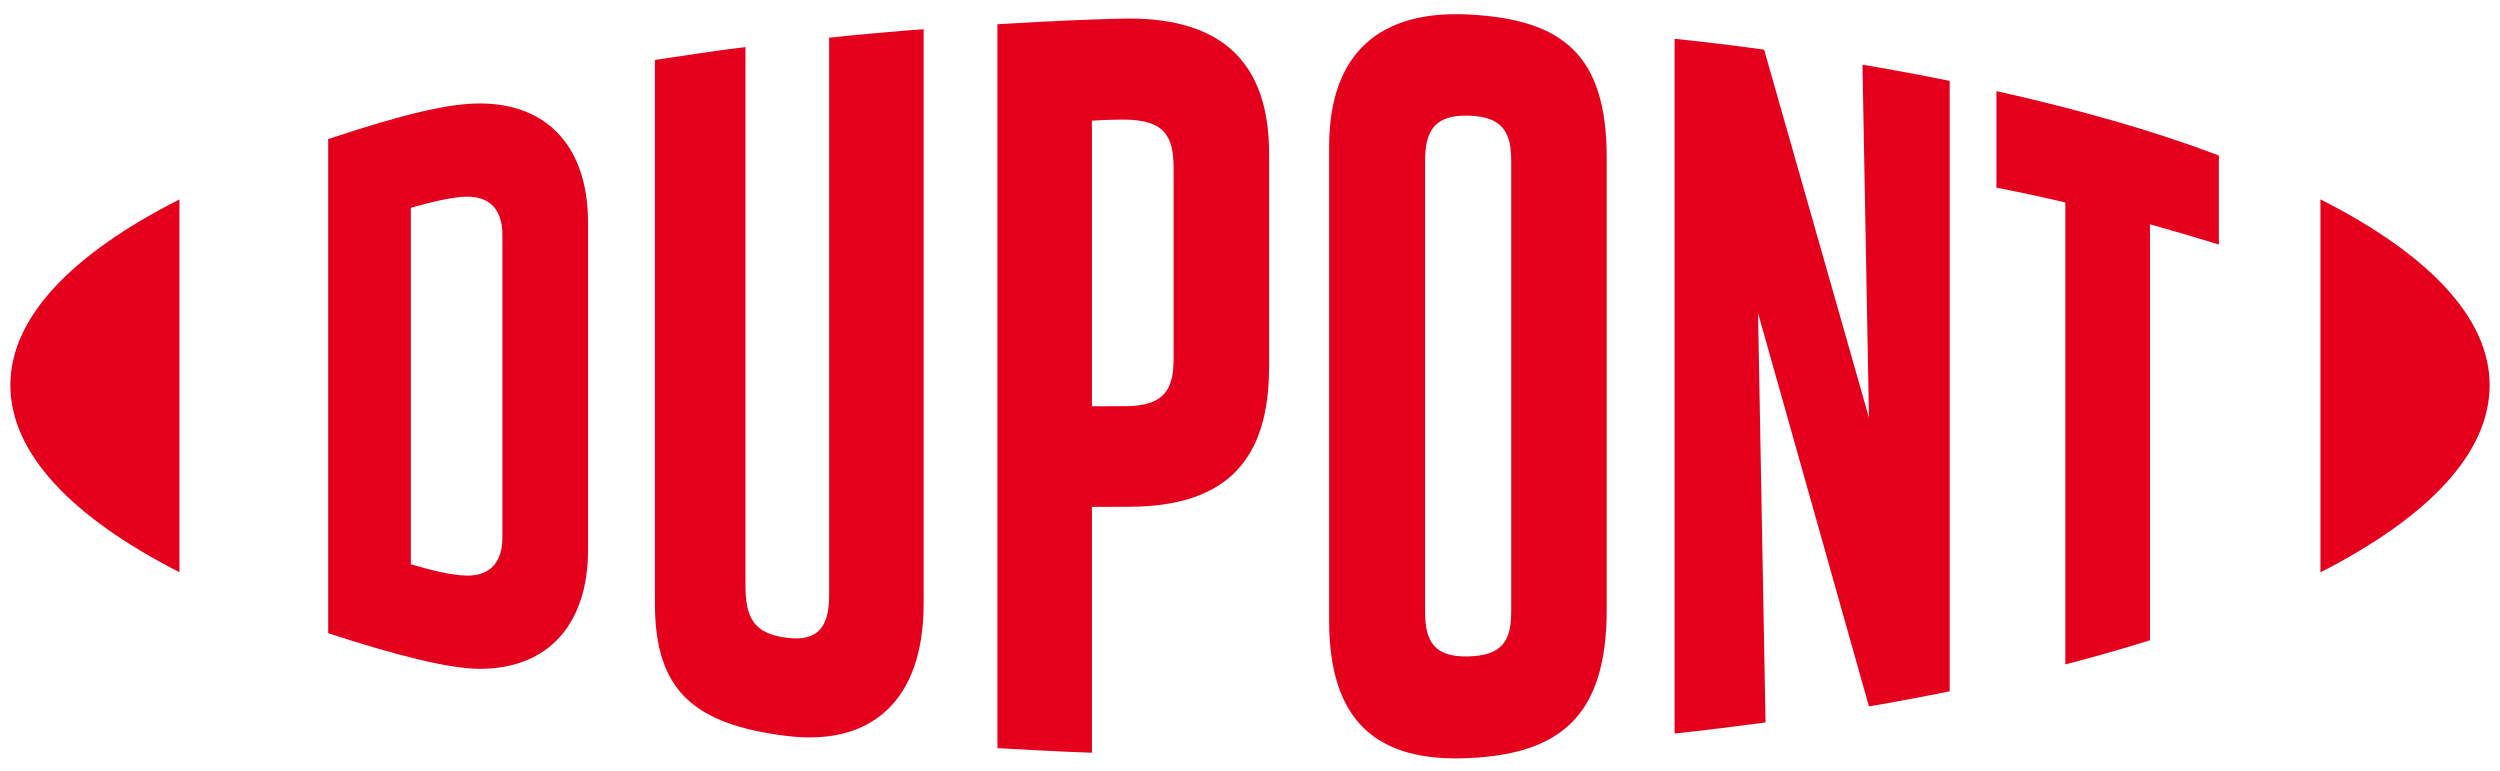
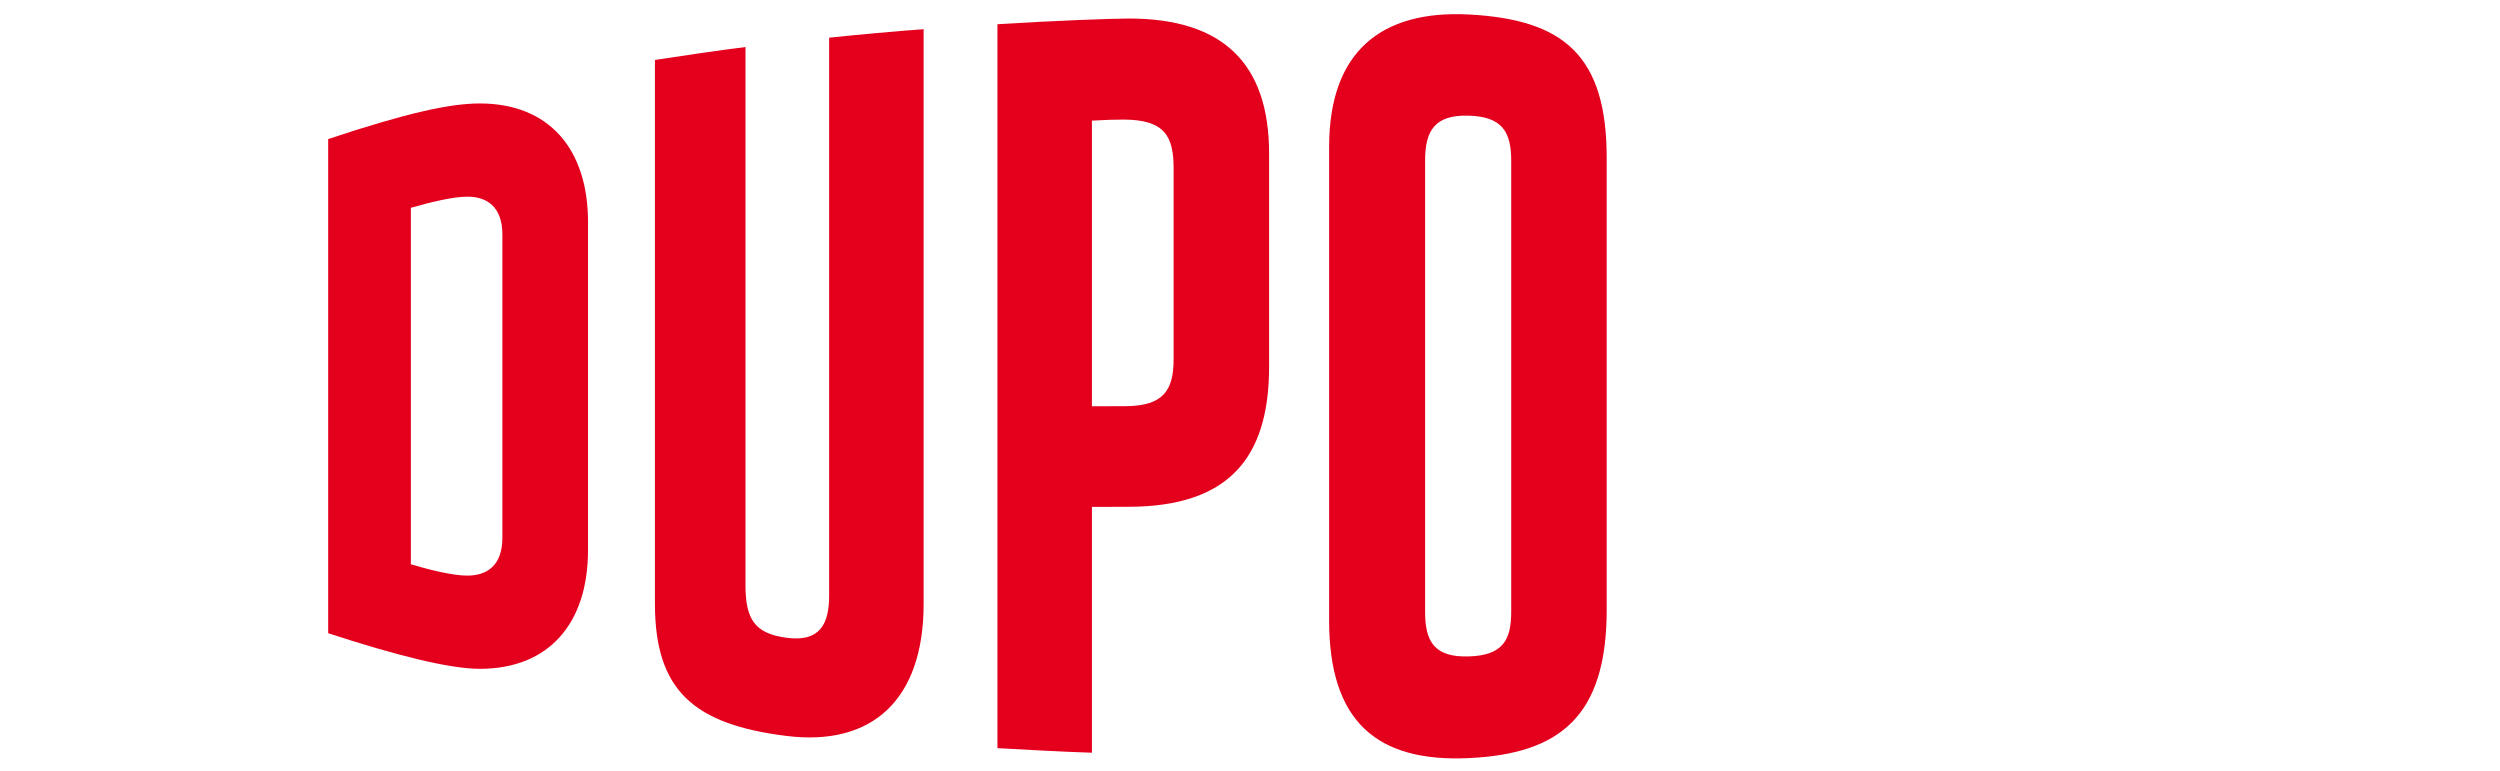
<svg xmlns="http://www.w3.org/2000/svg" width="253" height="78" viewBox="0 0 253 78" fill="none">
  <path d="M48.56 10.47C45.523 10.47 41.14 11.436 33.213 14.073V64.082C40.183 66.355 45.523 67.685 48.56 67.685C55.561 67.685 59.508 63.075 59.508 55.679V22.476C59.508 15.08 55.561 10.47 48.56 10.47ZM50.842 54.395C50.842 57.289 49.227 58.252 47.295 58.252C45.792 58.252 43.471 57.664 41.579 57.107V21.029C43.471 20.491 45.792 19.903 47.295 19.903C49.227 19.903 50.842 20.866 50.842 23.761V54.395Z" fill="#E4001C" />
  <path d="M148.651 1.467C139.786 1.005 134.507 5.218 134.507 14.864V62.786C134.507 72.969 139.288 77.159 148.651 76.72C157.816 76.291 162.597 72.541 162.597 61.714V15.97C162.597 5.646 158.272 1.971 148.651 1.467ZM152.934 61.929C152.934 64.823 152.038 66.324 148.651 66.43C145.166 66.54 144.22 64.93 144.22 61.929V16.258C144.22 13.257 145.166 11.595 148.651 11.704C152.038 11.81 152.934 13.364 152.934 16.258V61.929Z" fill="#E4001C" />
-   <path d="M234.828 20.172V57.921C245.705 52.359 251.95 45.896 251.95 38.971C251.95 32.121 245.705 25.692 234.828 20.172Z" fill="#E4001C" />
-   <path d="M1.05 38.97C1.05 45.883 7.286 52.358 18.161 57.909V20.182C7.286 25.69 1.05 32.12 1.05 38.97Z" fill="#E4001C" />
  <path d="M83.909 60.258C83.909 63.152 82.983 64.985 79.626 64.546C76.329 64.118 75.442 62.614 75.442 59.186V4.759C73.253 5.016 68.371 5.744 66.28 6.066V61.114C66.28 69.903 70.244 73.324 79.626 74.48C88.211 75.541 93.471 70.869 93.471 61.114V2.956C91.68 3.065 85.801 3.6 83.909 3.815V60.258Z" fill="#E4001C" />
-   <path d="M189.14 42.272L178.531 5.027C175.643 4.618 172.158 4.201 169.468 3.932V74.233C171.36 74.043 176.183 73.452 178.671 73.108L177.915 31.683L189.14 71.49C191.53 71.084 195.015 70.429 197.308 69.959V8.187C194.917 7.683 190.573 6.891 188.482 6.549L189.14 42.272Z" fill="#E4001C" />
  <path d="M114.248 1.874C112.586 1.874 106.52 2.098 100.941 2.453V75.713C102.833 75.819 107.813 76.099 110.503 76.175V51.296L114.248 51.288C124.269 51.256 128.432 46.423 128.432 37.118V15.531C128.432 6.423 123.752 1.874 114.248 1.874ZM118.769 36.346C118.769 39.498 117.745 41.096 113.859 41.107L110.503 41.115V12.208C111.998 12.124 112.793 12.102 113.691 12.102C117.893 12.102 118.769 13.818 118.769 17.031V36.346Z" fill="#E4001C" />
-   <path d="M202.039 18.992C204.407 19.448 206.738 19.955 209.011 20.492V67.235C211.102 66.709 214.988 65.617 217.577 64.792V22.698C220.062 23.392 222.405 24.087 224.549 24.747V15.734C217.787 13.192 210.526 11.123 202.039 9.217V18.992Z" fill="#E4001C" />
</svg>